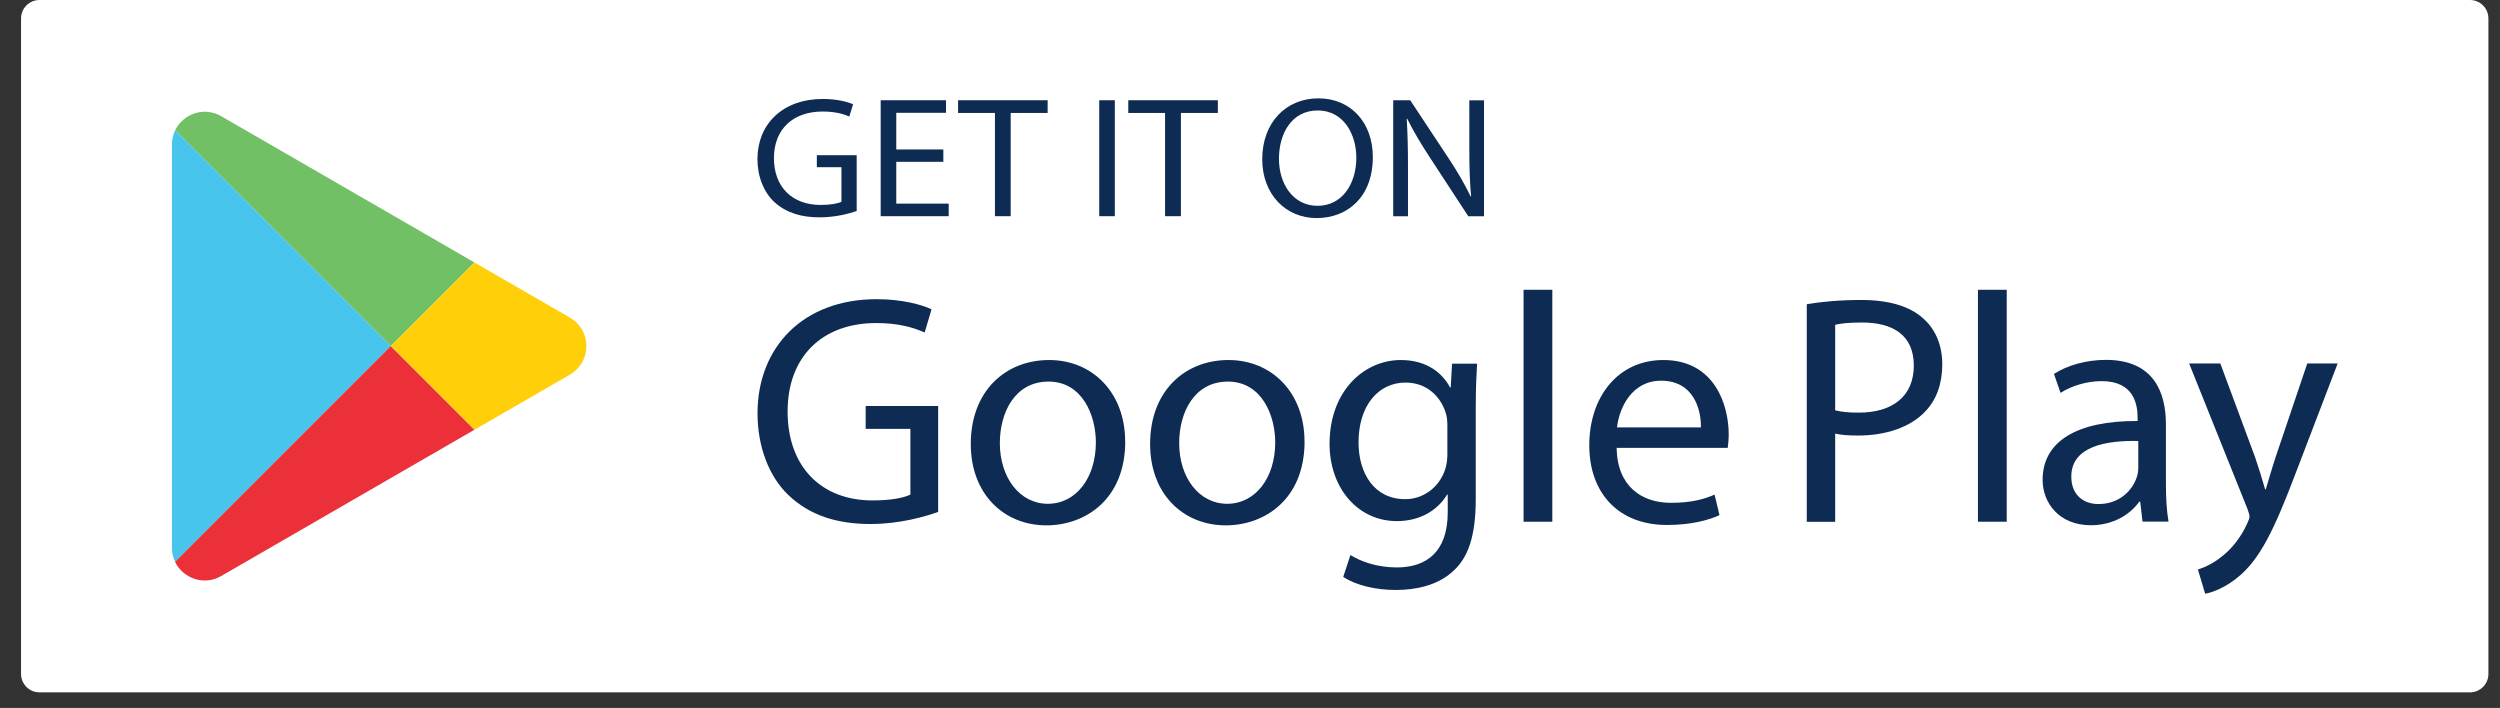
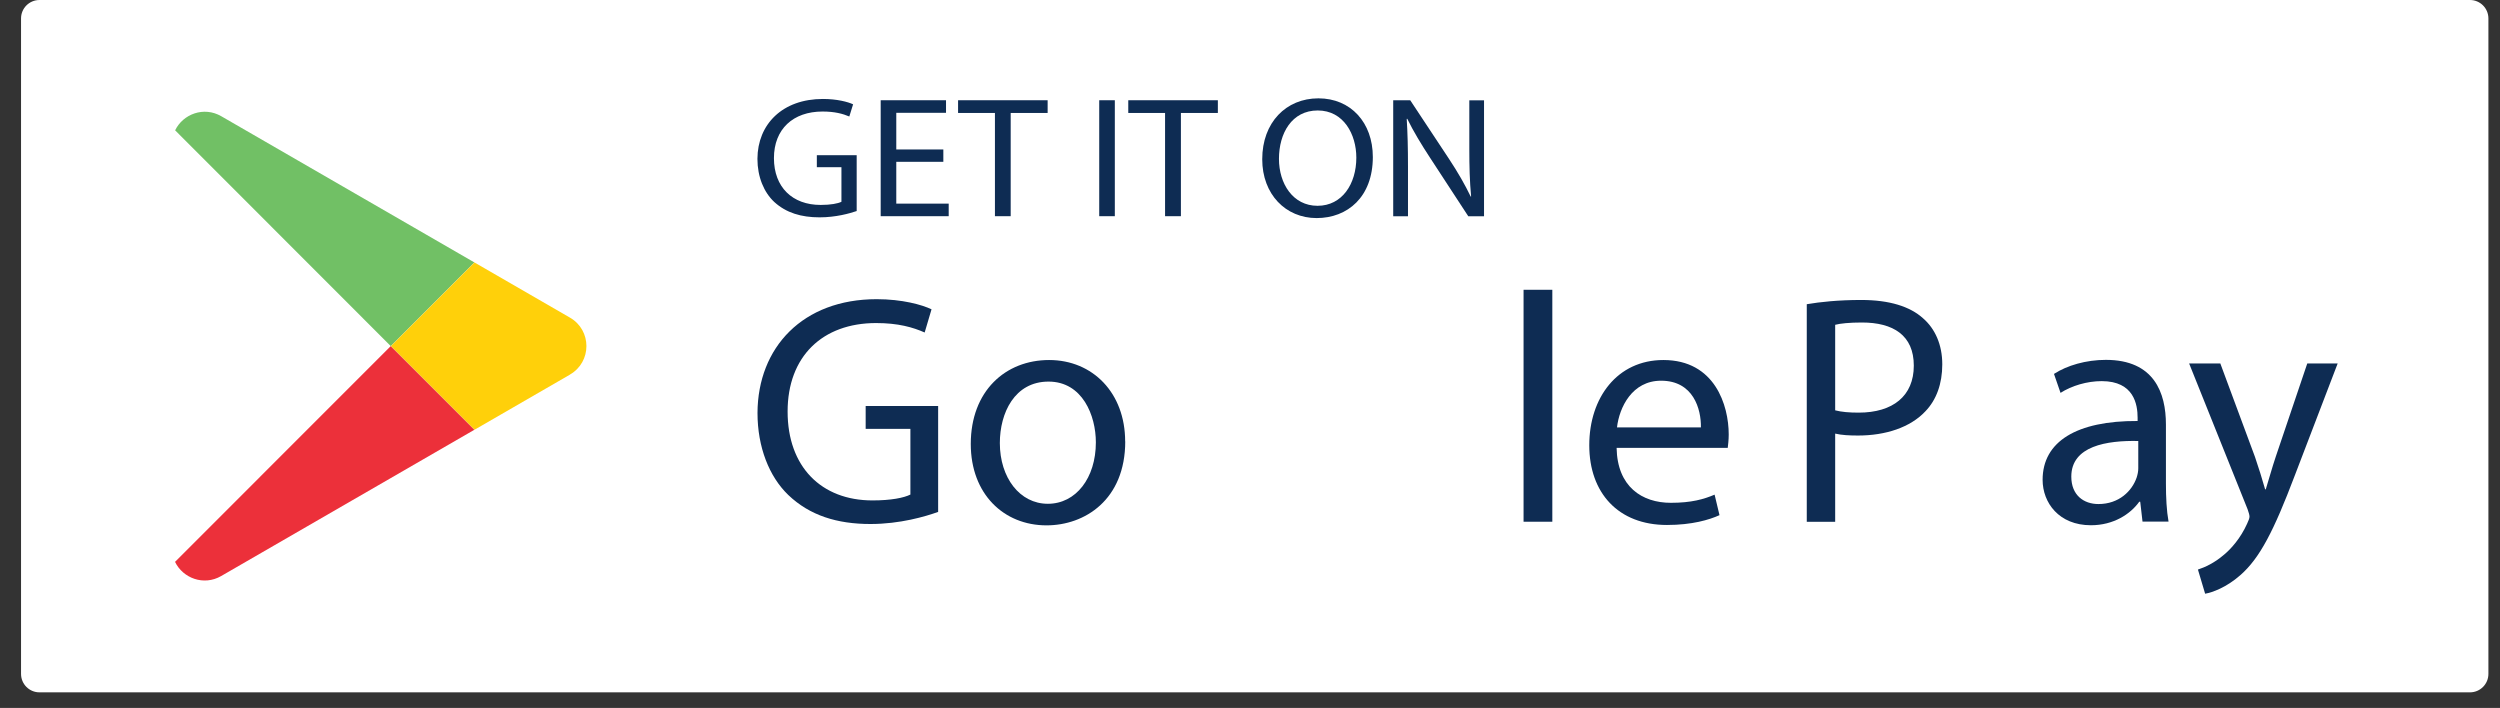
<svg xmlns="http://www.w3.org/2000/svg" width="113" height="32" viewBox="0 0 113 32" fill="none">
  <rect x="0" y="0" width="113" height="32" fill="#333333" stroke="none" />
  <path d="M111.643 0H1.784C1.324 0 0.951 0.373 0.951 0.834V30.46C0.951 30.921 1.324 31.294 1.784 31.294H111.643C112.103 31.294 112.476 30.921 112.476 30.46V0.834C112.476 0.373 112.103 0 111.643 0Z" fill="white" />
  <path d="M21.442 11.864L17.663 15.645L7.916 5.891C8.272 5.155 9.213 4.798 9.999 5.252L21.446 11.864H21.442Z" fill="#71C065" />
  <path d="M25.763 16.932L21.446 19.426L17.666 15.645L21.446 11.863L25.763 14.357C26.754 14.929 26.754 16.357 25.763 16.929V16.932Z" fill="#FFD00A" />
-   <path d="M17.663 15.645L7.916 25.396C7.822 25.205 7.771 24.986 7.771 24.751V6.539C7.771 6.304 7.825 6.086 7.916 5.891L17.663 15.645Z" fill="#47C5ED" />
  <path d="M21.442 19.426L9.995 26.038C9.209 26.492 8.268 26.135 7.912 25.396L17.659 15.645L21.439 19.426H21.442Z" fill="#EC303A" />
  <path d="M38.725 9.538C38.409 9.646 37.784 9.824 37.045 9.824C36.219 9.824 35.537 9.622 34.999 9.131C34.529 8.695 34.236 7.995 34.236 7.179C34.243 5.616 35.365 4.473 37.196 4.473C37.828 4.473 38.325 4.604 38.56 4.715L38.389 5.266C38.097 5.142 37.73 5.041 37.179 5.041C35.849 5.041 34.982 5.834 34.982 7.148C34.982 8.463 35.819 9.263 37.092 9.263C37.556 9.263 37.872 9.199 38.033 9.121V7.558H36.921V7.014H38.722V9.535L38.725 9.538Z" fill="#0E2C53" />
  <path d="M42.639 7.314H40.512V9.204H42.881V9.772H39.807V4.531H42.76V5.099H40.512V6.756H42.639V7.314Z" fill="#0E2C53" />
  <path d="M44.968 5.106H43.305V4.531H47.353V5.106H45.683V9.772H44.971V5.106H44.968Z" fill="#0E2C53" />
  <path d="M50.39 4.531V9.772H49.685V4.531H50.39Z" fill="#0E2C53" />
  <path d="M52.661 5.106H50.998V4.531H55.047V5.106H53.377V9.772H52.661V5.106Z" fill="#0E2C53" />
  <path d="M62.052 7.097C62.052 8.902 60.91 9.857 59.512 9.857C58.114 9.857 57.053 8.785 57.053 7.198C57.053 5.534 58.131 4.445 59.593 4.445C61.054 4.445 62.052 5.541 62.052 7.097ZM57.809 7.181C57.809 8.301 58.44 9.302 59.552 9.302C60.664 9.302 61.306 8.314 61.306 7.124C61.306 6.082 60.738 4.993 59.562 4.993C58.387 4.993 57.809 6.029 57.809 7.178V7.181Z" fill="#0E2C53" />
  <path d="M62.973 9.772V4.531H63.742L65.496 7.183C65.902 7.798 66.218 8.35 66.477 8.888L66.494 8.881C66.43 8.182 66.413 7.543 66.413 6.726V4.535H67.078V9.775H66.366L64.629 7.116C64.249 6.535 63.883 5.933 63.608 5.368L63.584 5.375C63.624 6.037 63.641 6.666 63.641 7.536V9.775H62.976L62.973 9.772Z" fill="#0E2C53" />
  <path d="M42.4 23.14C41.826 23.345 40.687 23.685 39.346 23.685C37.841 23.685 36.601 23.302 35.627 22.37C34.77 21.544 34.239 20.216 34.239 18.663C34.253 15.695 36.292 13.523 39.625 13.523C40.777 13.523 41.678 13.775 42.105 13.981L41.795 15.029C41.265 14.794 40.599 14.602 39.598 14.602C37.179 14.602 35.6 16.108 35.6 18.602C35.6 21.096 37.119 22.619 39.437 22.619C40.277 22.619 40.855 22.502 41.15 22.354V19.386H39.128V18.35H42.404V23.137L42.4 23.14Z" fill="#0E2C53" />
  <path d="M50.861 19.951C50.861 22.593 49.029 23.746 47.303 23.746C45.367 23.746 43.879 22.327 43.879 20.068C43.879 17.675 45.445 16.273 47.42 16.273C49.396 16.273 50.857 17.766 50.857 19.951H50.861ZM45.193 20.025C45.193 21.591 46.093 22.771 47.363 22.771C48.633 22.771 49.533 21.605 49.533 19.994C49.533 18.784 48.929 17.248 47.393 17.248C45.858 17.248 45.193 18.667 45.193 20.025Z" fill="#0E2C53" />
-   <path d="M58.967 19.951C58.967 22.593 57.136 23.746 55.409 23.746C53.474 23.746 51.985 22.327 51.985 20.068C51.985 17.675 53.551 16.273 55.527 16.273C57.502 16.273 58.964 17.766 58.964 19.951H58.967ZM53.299 20.025C53.299 21.591 54.2 22.771 55.469 22.771C56.739 22.771 57.64 21.605 57.64 19.994C57.64 18.784 57.035 17.248 55.5 17.248C53.964 17.248 53.299 18.667 53.299 20.025Z" fill="#0E2C53" />
-   <path d="M66.765 16.435C66.735 16.952 66.704 17.527 66.704 18.398V22.546C66.704 24.186 66.379 25.191 65.686 25.81C64.994 26.462 63.99 26.667 63.089 26.667C62.189 26.667 61.288 26.458 60.714 26.075L61.04 25.087C61.514 25.383 62.249 25.648 63.136 25.648C64.463 25.648 65.438 24.956 65.438 23.154V22.358H65.407C65.008 23.02 64.242 23.554 63.136 23.554C61.366 23.554 60.096 22.048 60.096 20.068C60.096 17.648 61.675 16.273 63.314 16.273C64.554 16.273 65.233 16.922 65.542 17.514H65.572L65.633 16.438H66.768L66.765 16.435ZM65.421 19.255C65.421 19.033 65.407 18.841 65.347 18.663C65.112 17.91 64.477 17.292 63.533 17.292C62.293 17.292 61.406 18.341 61.406 19.994C61.406 21.396 62.115 22.562 63.516 22.562C64.312 22.562 65.035 22.058 65.317 21.231C65.391 21.01 65.421 20.758 65.421 20.539V19.255Z" fill="#0E2C53" />
  <path d="M68.865 13.098H70.165V23.582H68.865V13.098Z" fill="#0E2C53" />
  <path d="M73.071 20.247C73.102 22.005 74.224 22.727 75.521 22.727C76.451 22.727 77.012 22.566 77.5 22.358L77.721 23.285C77.264 23.494 76.482 23.729 75.346 23.729C73.145 23.729 71.835 22.28 71.835 20.125C71.835 17.971 73.105 16.273 75.185 16.273C77.516 16.273 78.138 18.327 78.138 19.638C78.138 19.904 78.108 20.112 78.094 20.243H73.075L73.071 20.247ZM76.881 19.319C76.895 18.492 76.542 17.208 75.081 17.208C73.767 17.208 73.192 18.418 73.088 19.319H76.881Z" fill="#0E2C53" />
  <path d="M81.666 13.75C82.284 13.646 83.097 13.559 84.132 13.559C85.402 13.559 86.333 13.854 86.921 14.386C87.468 14.859 87.791 15.582 87.791 16.466C87.791 17.35 87.525 18.076 87.025 18.594C86.346 19.317 85.237 19.686 83.984 19.686C83.601 19.686 83.245 19.669 82.95 19.599V23.585H81.666V13.754V13.75ZM82.95 18.547C83.232 18.621 83.585 18.651 84.011 18.651C85.56 18.651 86.504 17.898 86.504 16.527C86.504 15.155 85.573 14.577 84.159 14.577C83.598 14.577 83.171 14.621 82.95 14.681V18.55V18.547Z" fill="#0E2C53" />
-   <path d="M89.403 13.098H90.704V23.582H89.403V13.098Z" fill="#0E2C53" />
  <path d="M96.842 23.58L96.738 22.679H96.694C96.294 23.24 95.528 23.741 94.51 23.741C93.065 23.741 92.326 22.723 92.326 21.688C92.326 19.96 93.862 19.015 96.62 19.029V18.881C96.62 18.289 96.459 17.227 94.997 17.227C94.332 17.227 93.64 17.435 93.136 17.758L92.84 16.901C93.431 16.518 94.285 16.266 95.185 16.266C97.369 16.266 97.9 17.758 97.9 19.19V21.862C97.9 22.484 97.93 23.089 98.018 23.576H96.838L96.842 23.58ZM96.65 19.933C95.232 19.903 93.623 20.155 93.623 21.543C93.623 22.383 94.184 22.783 94.849 22.783C95.78 22.783 96.368 22.192 96.576 21.587C96.62 21.452 96.65 21.308 96.65 21.173V19.933Z" fill="#0E2C53" />
  <path d="M100.36 16.433L101.926 20.655C102.087 21.129 102.265 21.69 102.383 22.117H102.413C102.548 21.69 102.695 21.142 102.87 20.625L104.288 16.43H105.662L103.713 21.522C102.783 23.973 102.148 25.226 101.264 25.996C100.629 26.557 99.994 26.779 99.672 26.836L99.346 25.744C99.672 25.64 100.098 25.435 100.481 25.109C100.834 24.83 101.278 24.326 101.573 23.663C101.634 23.529 101.677 23.428 101.677 23.354C101.677 23.28 101.647 23.176 101.59 23.015L98.949 16.43H100.367L100.36 16.433Z" fill="#0E2C53" />
</svg>